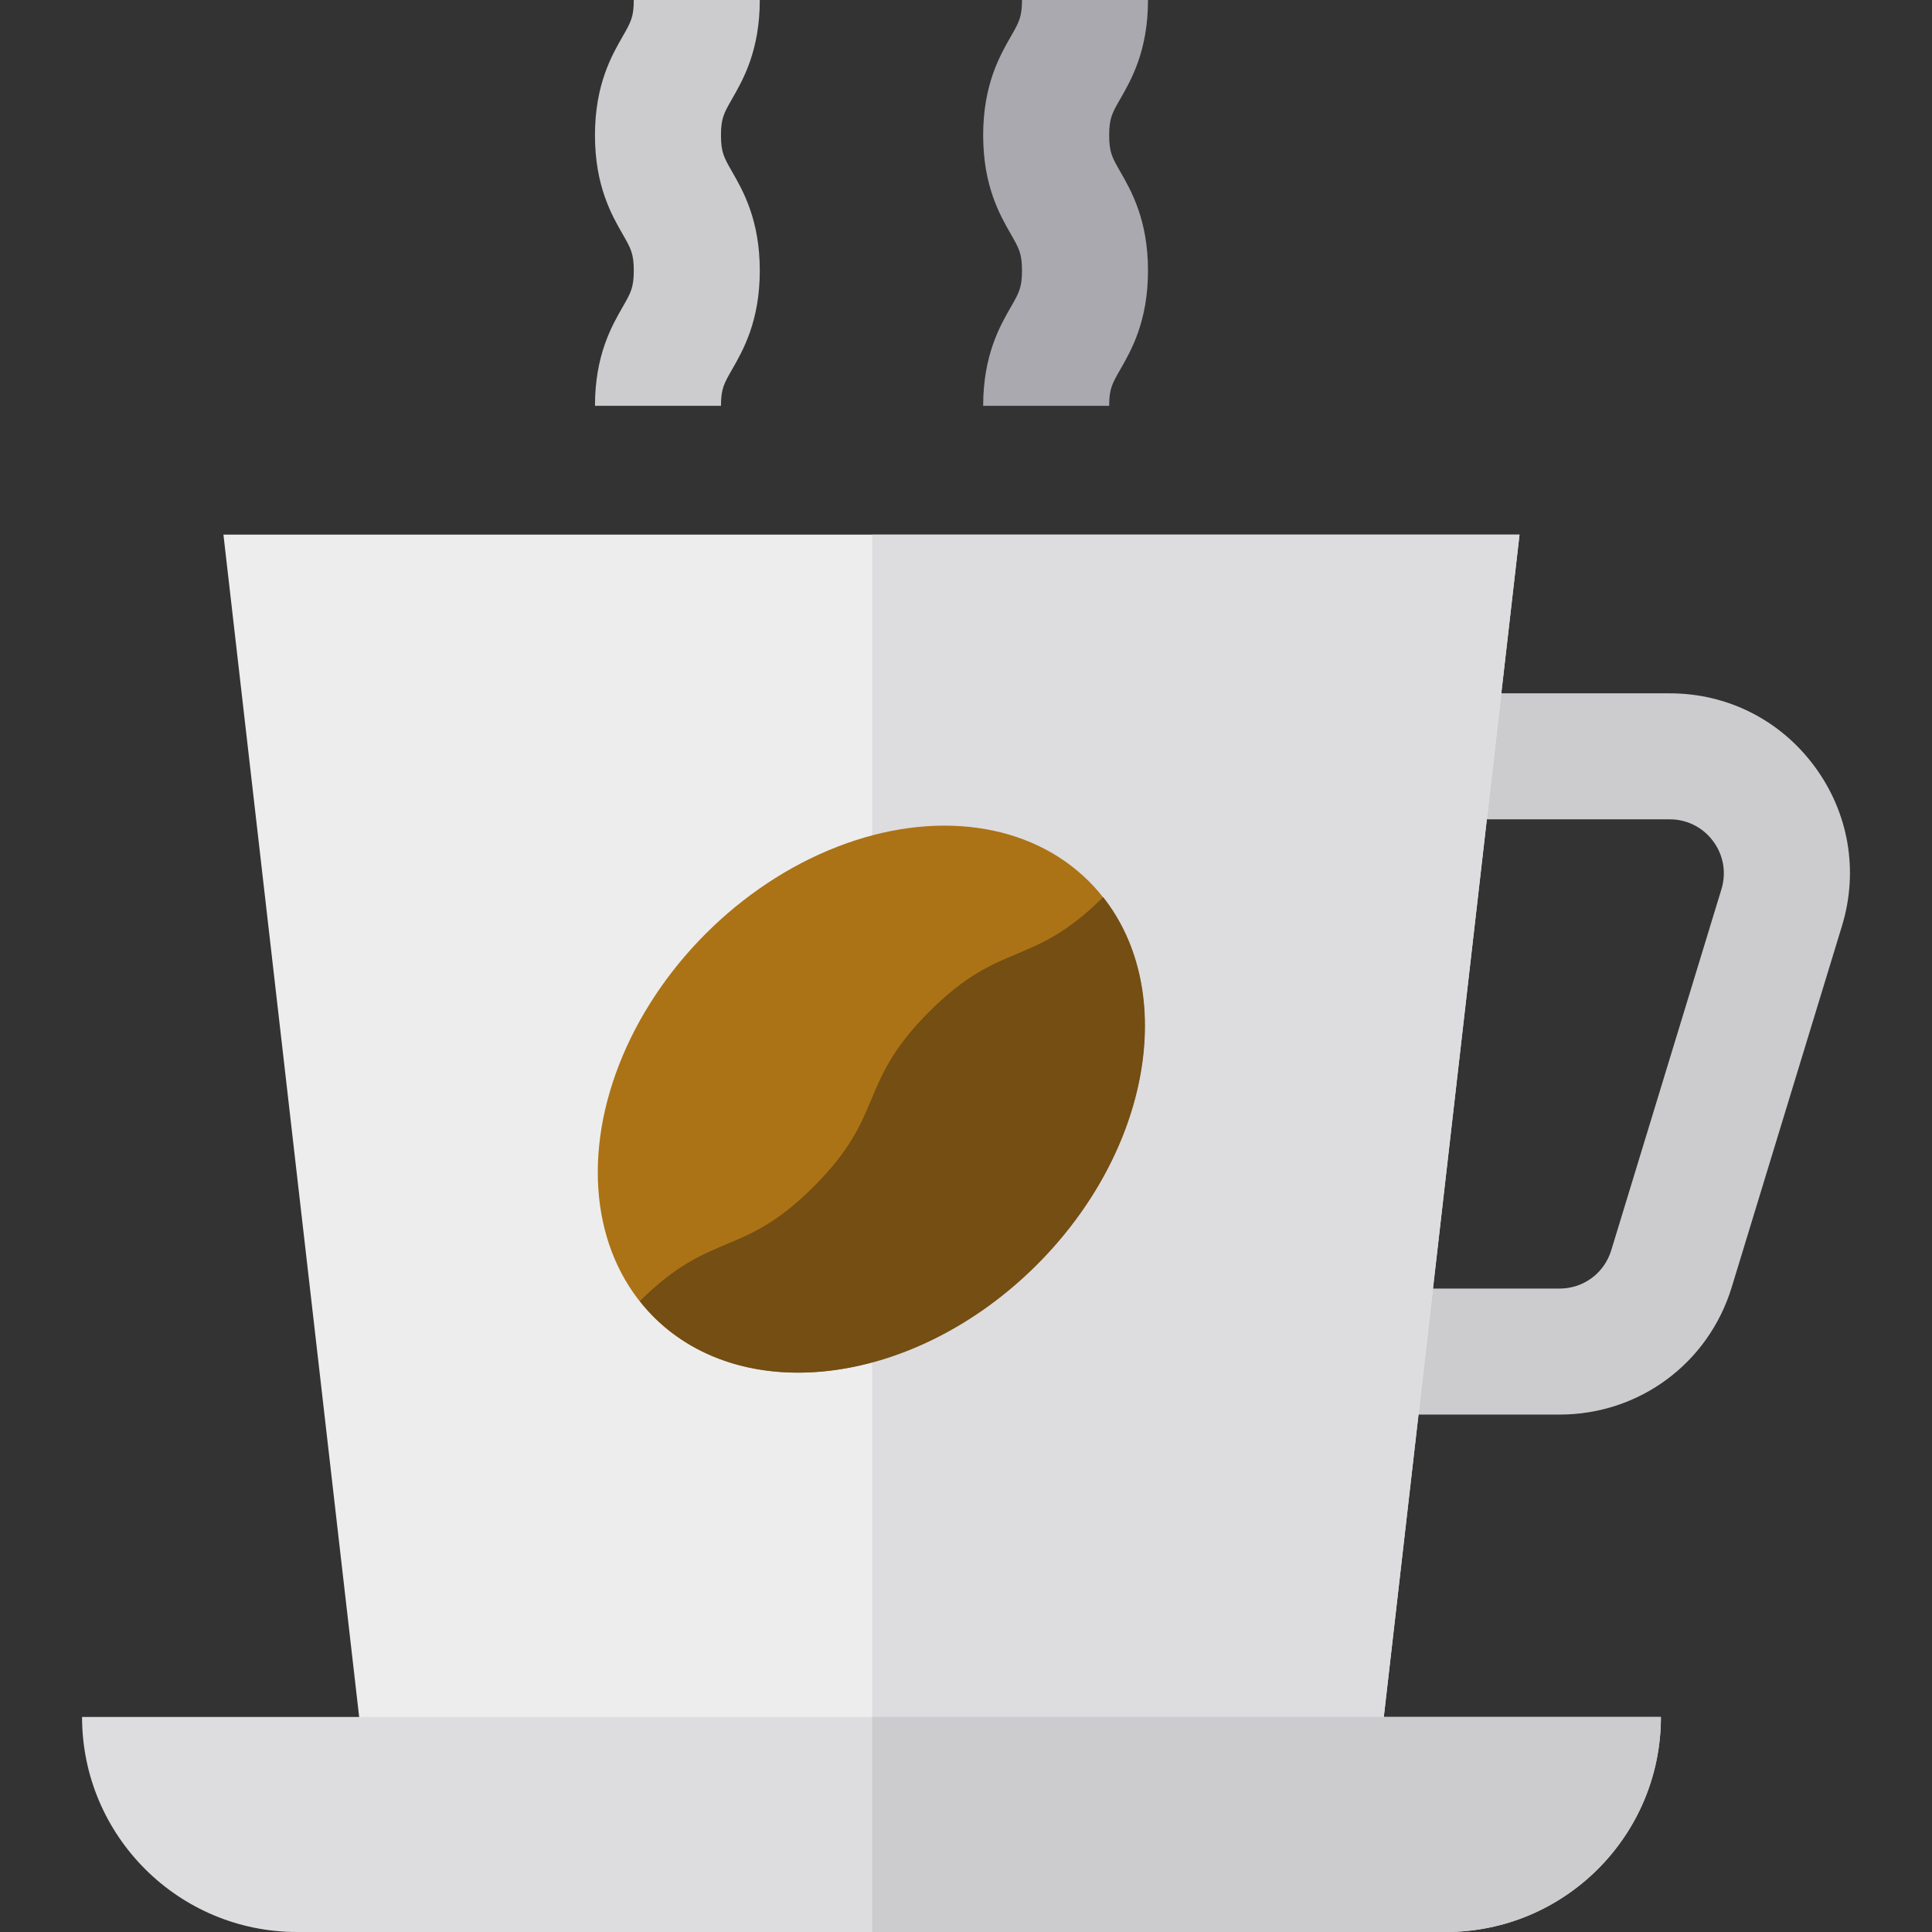
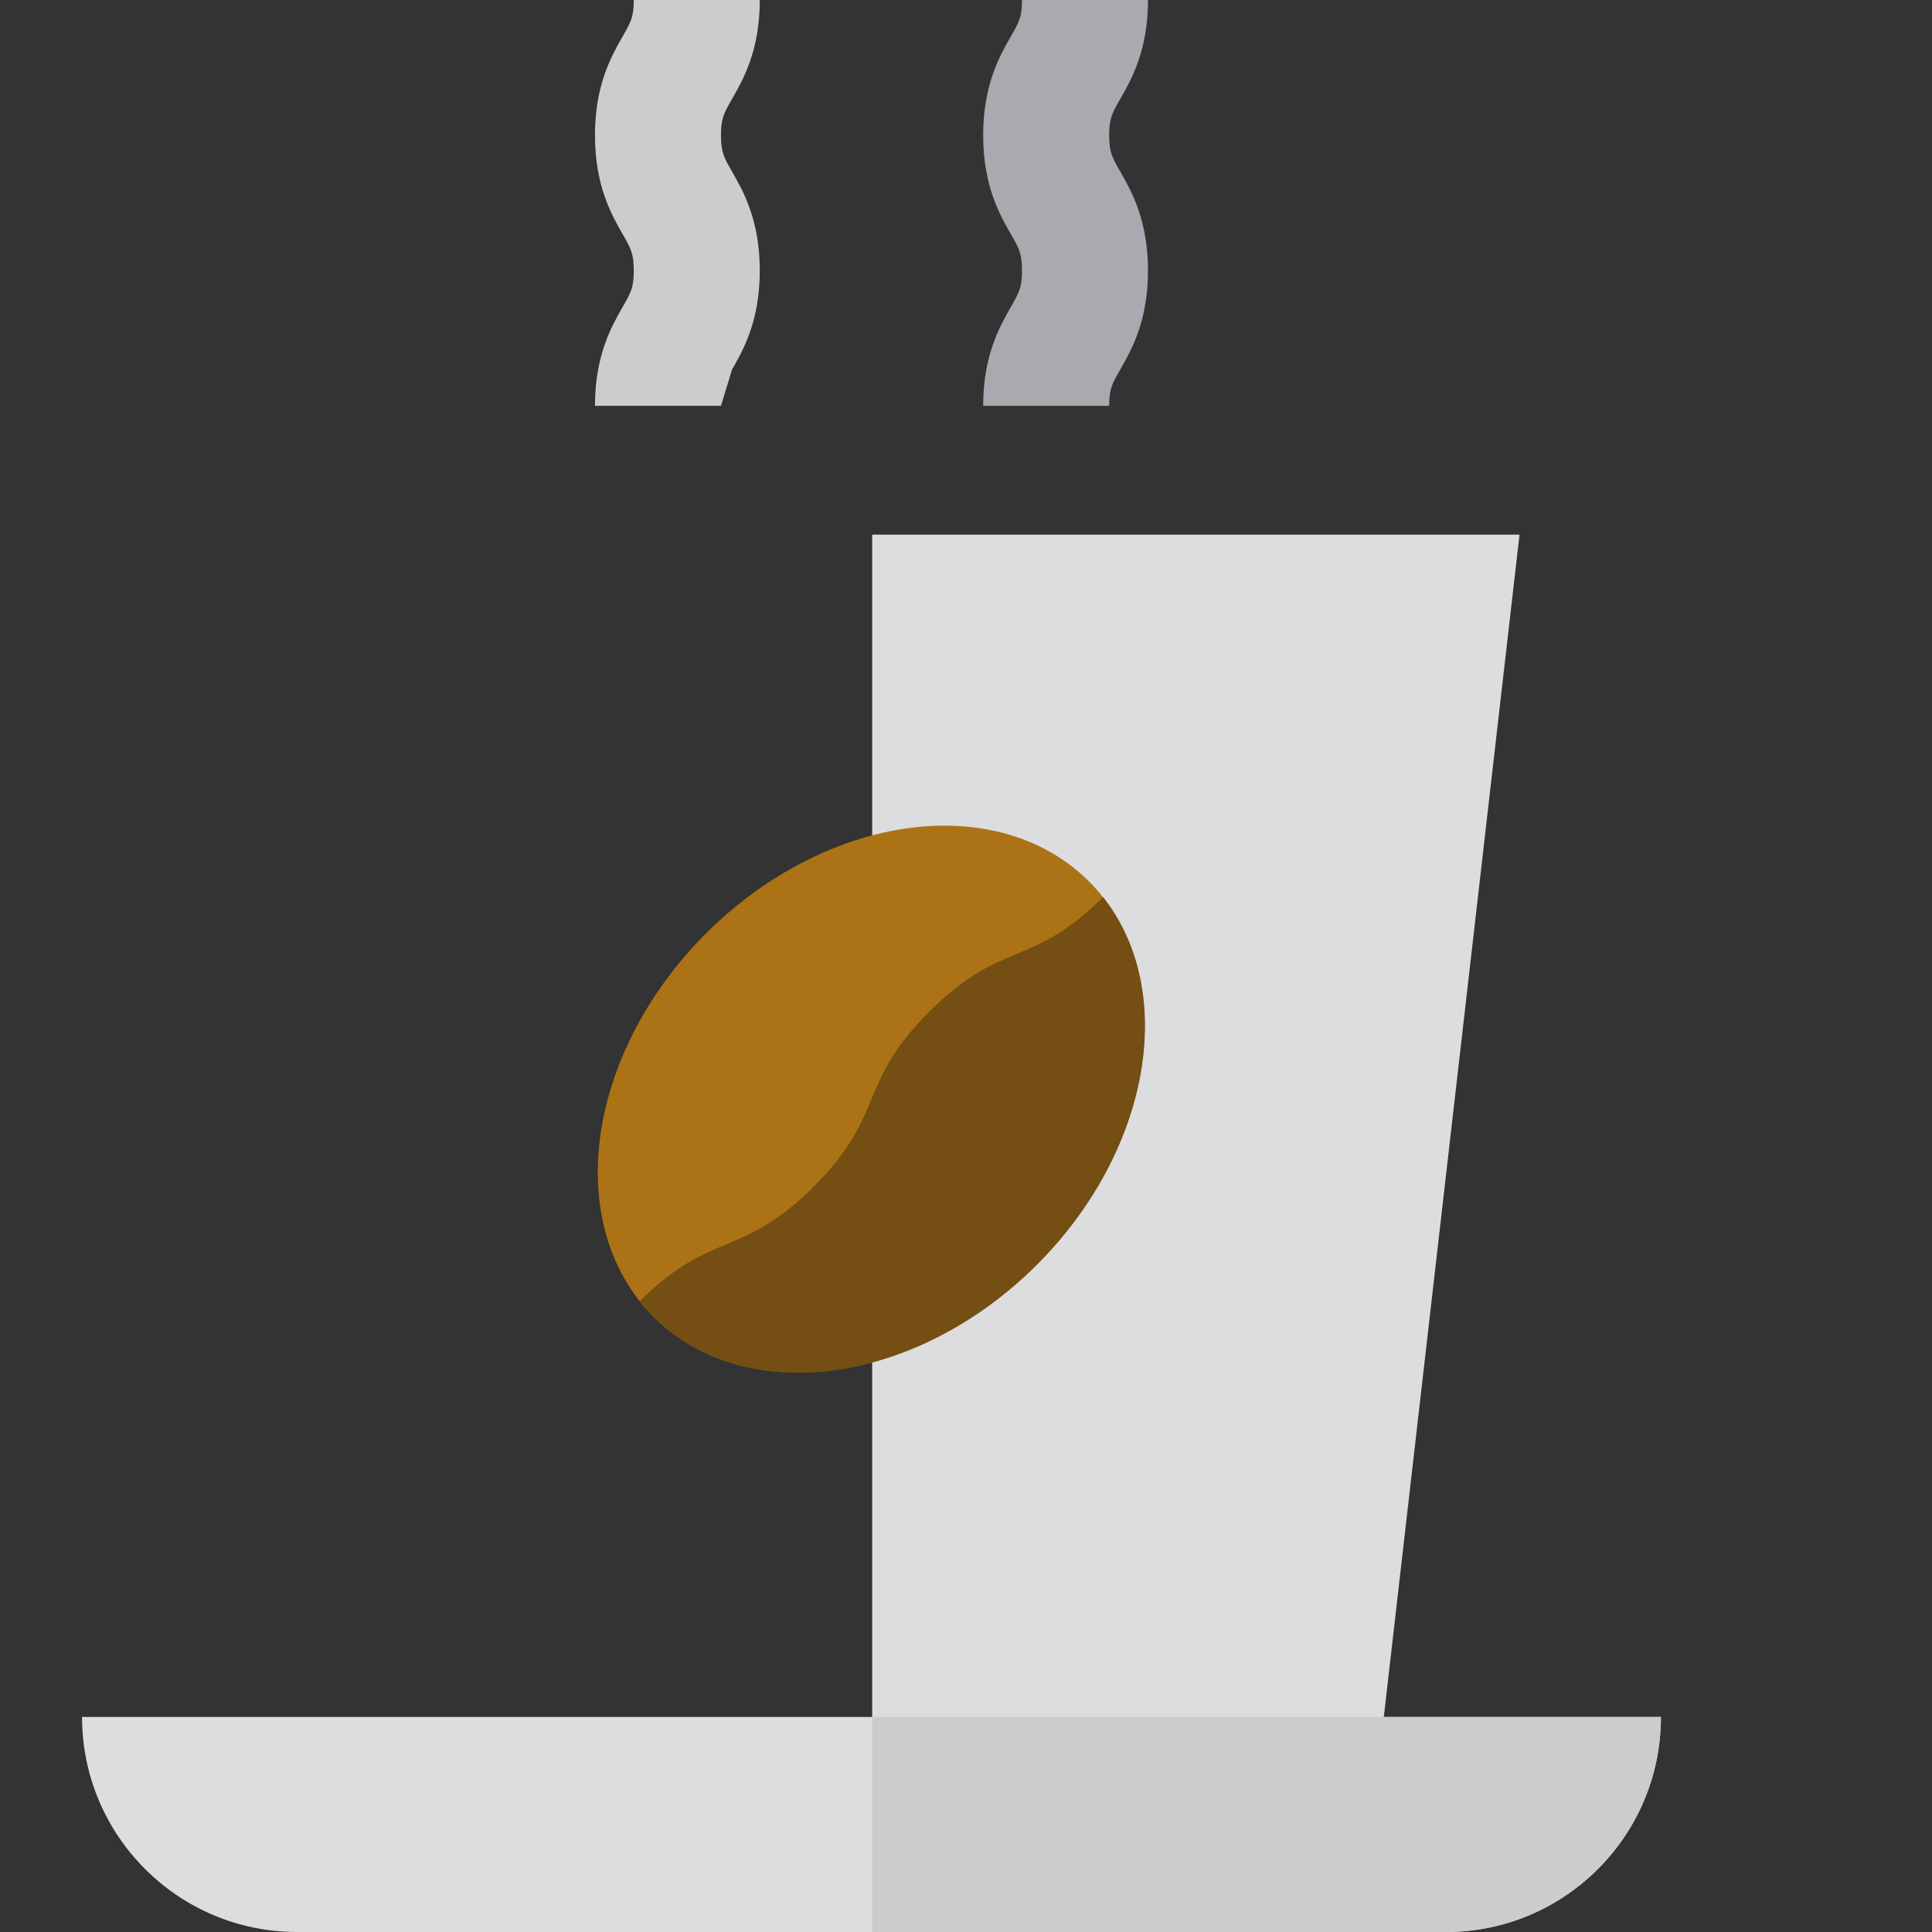
<svg xmlns="http://www.w3.org/2000/svg" version="1.1" id="Layer_1" x="0px" y="0px" viewBox="0 0 512.001 512.001" style="enable-background:new 0 0 512.001 512.001;" xml:space="preserve">
  <rect x="0" y="0" width="512.001" height="512.001" fill="#333333" stroke="none" />
  <g>
-     <path style="fill:#CCCCCF;" d="M413.29,374.88h-43.511v-33.392h43.511c6.348,0,11.856-4.079,13.71-10.15l29.202-95.688   c1.34-4.39,0.542-9.024-2.189-12.713c-2.731-3.69-6.931-5.806-11.521-5.806h-54.372v-33.392h54.372   c15.282,0,29.265,7.046,38.358,19.328c9.094,12.283,11.751,27.712,7.289,42.33l-29.202,95.687   C452.769,361.299,434.424,374.88,413.29,374.88z" />
-     <path style="fill:#CCCCCF;" d="M191.065,107.553h-33.392c0-13.412,4.429-21.128,7.358-26.235c2.132-3.712,2.928-5.101,2.928-9.612   c0-4.513-0.798-5.903-2.928-9.617c-2.931-5.106-7.358-12.824-7.358-26.236s4.429-21.129,7.358-26.236   c2.13-3.713,2.928-5.103,2.928-9.617h33.392c0,13.414-4.429,21.13-7.358,26.236c-2.13,3.713-2.928,5.103-2.928,9.616   c0,4.513,0.798,5.903,2.928,9.617c2.931,5.106,7.358,12.824,7.358,26.236s-4.429,21.128-7.358,26.235   C191.862,101.654,191.065,103.043,191.065,107.553z" />
+     <path style="fill:#CCCCCF;" d="M191.065,107.553h-33.392c0-13.412,4.429-21.128,7.358-26.235c2.132-3.712,2.928-5.101,2.928-9.612   c0-4.513-0.798-5.903-2.928-9.617c-2.931-5.106-7.358-12.824-7.358-26.236s4.429-21.129,7.358-26.236   c2.13-3.713,2.928-5.103,2.928-9.617h33.392c0,13.414-4.429,21.13-7.358,26.236c-2.13,3.713-2.928,5.103-2.928,9.616   c0,4.513,0.798,5.903,2.928,9.617c2.931,5.106,7.358,12.824,7.358,26.236s-4.429,21.128-7.358,26.235   z" />
  </g>
  <path style="fill:#AAA9AF;" d="M293.943,107.553h-33.392c0-13.414,4.429-21.129,7.36-26.235c2.13-3.712,2.928-5.101,2.928-9.612  c0-4.512-0.798-5.903-2.928-9.616c-2.932-5.106-7.36-12.824-7.36-26.237s4.429-21.13,7.36-26.236  c2.13-3.713,2.928-5.103,2.928-9.616h33.392c0,13.414-4.429,21.13-7.36,26.237c-2.13,3.713-2.928,5.102-2.928,9.615  s0.798,5.903,2.928,9.616c2.932,5.106,7.36,12.824,7.36,26.237s-4.429,21.129-7.36,26.235  C294.741,101.654,293.943,103.043,293.943,107.553z" />
-   <polygon style="fill:#EDEDEE;" points="365.22,468.103 96.684,468.103 59.214,141.684 402.69,141.684 " />
  <g>
    <polygon style="fill:#DDDCDF;" points="365.22,468.103 231.135,468.103 231.135,141.684 402.69,141.684  " />
    <path style="fill:#DDDCDF;" d="M383.167,512.001H78.737c-31.476,0-56.992-25.517-56.992-56.992l0,0H440.16l0,0   C440.16,486.485,414.643,512.001,383.167,512.001z" />
  </g>
  <path style="fill:#CCCCCF;" d="M383.167,512.001H231.135v-56.992H21.744h418.416l0,0  C440.16,486.485,414.643,512.001,383.167,512.001z" />
  <ellipse transform="matrix(0.707 -0.707 0.707 0.707 -138.326 248.62)" style="fill:#AB7315;" cx="230.949" cy="291.284" rx="81.609" ry="62.029" />
  <path style="fill:#744E12;" d="M292.346,237.756c-19.052,18.917-26.942,11.206-46.091,30.357  c-19.236,19.236-11.366,27.107-30.602,46.342c-19.153,19.153-27.042,11.442-46.096,30.362c1.144,1.448,2.363,2.848,3.69,4.175  c24.225,24.225,69.698,18.027,101.567-13.843C304.94,305.024,312.109,262.756,292.346,237.756z" />
  <g>
</g>
  <g>
</g>
  <g>
</g>
  <g>
</g>
  <g>
</g>
  <g>
</g>
  <g>
</g>
  <g>
</g>
  <g>
</g>
  <g>
</g>
  <g>
</g>
  <g>
</g>
  <g>
</g>
  <g>
</g>
  <g>
</g>
</svg>